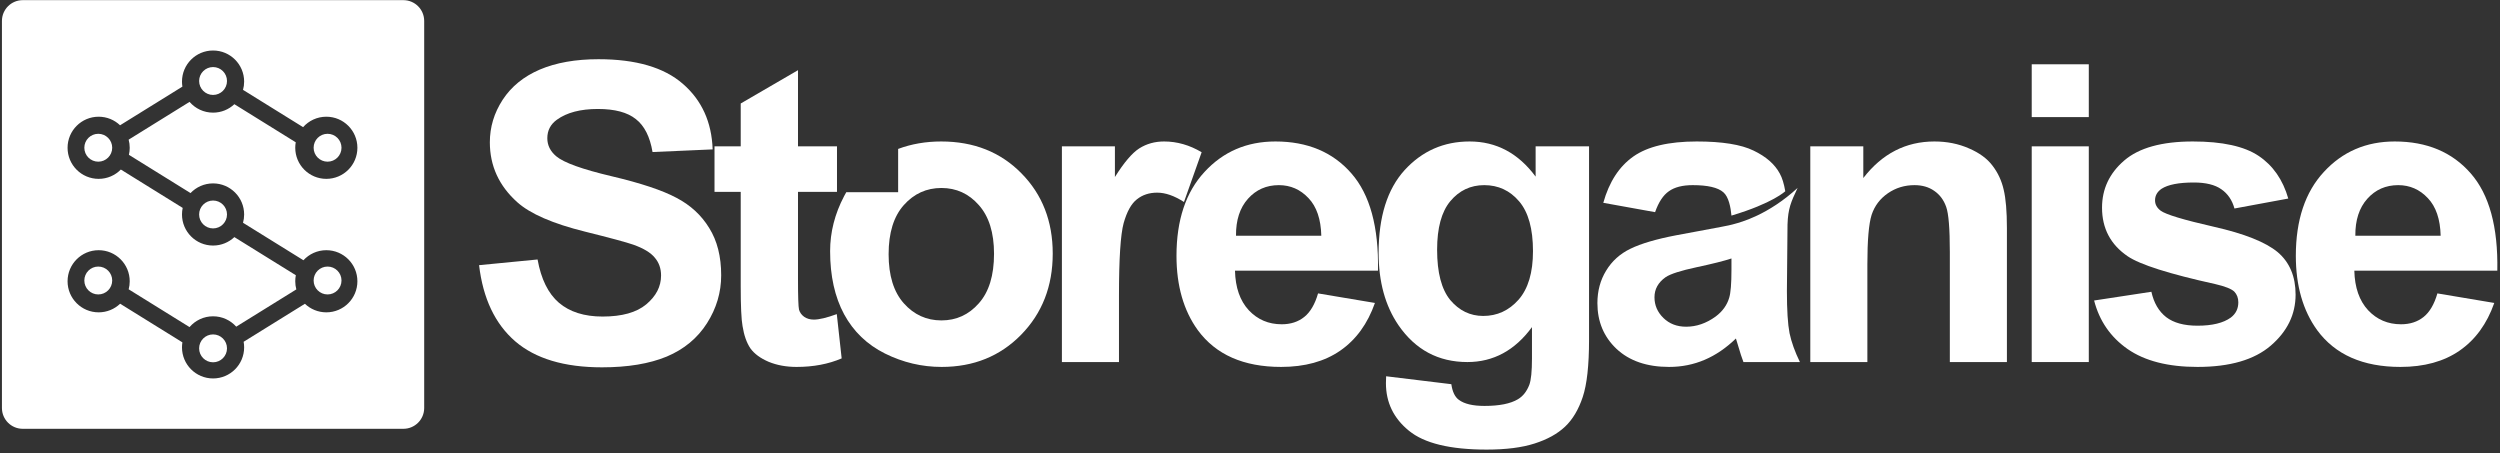
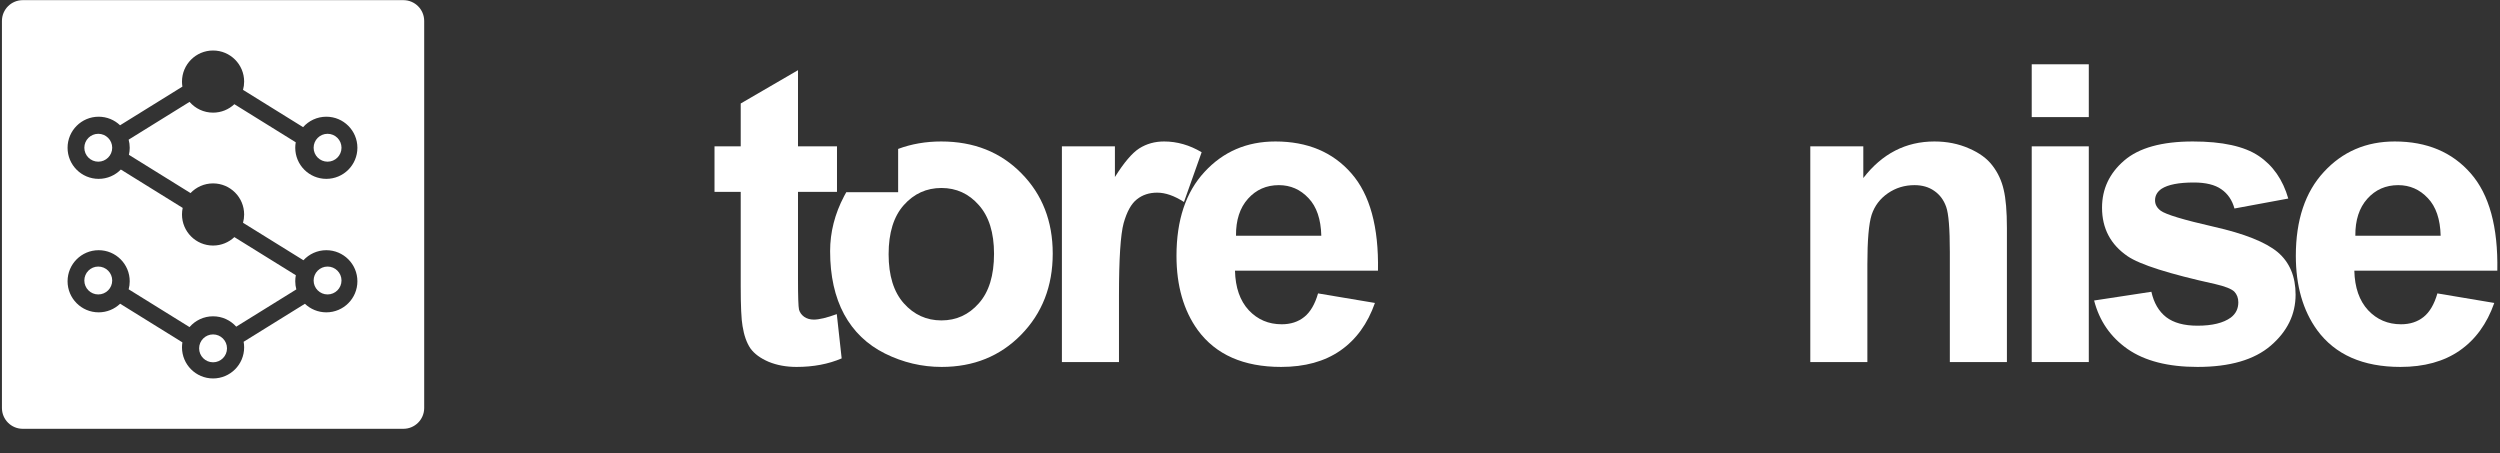
<svg xmlns="http://www.w3.org/2000/svg" width="601" height="109" viewBox="0 0 601 109" fill="none">
  <rect x="0" y="0" width="601" height="109" fill="#333333" stroke="none" />
  <path d="M585.951 70.533L599.623 72.828C597.865 77.841 595.082 81.666 591.273 84.302C587.497 86.907 582.761 88.209 577.064 88.209C568.047 88.209 561.374 85.263 557.045 79.371C553.627 74.651 551.918 68.694 551.918 61.5C551.918 52.906 554.164 46.184 558.656 41.334C563.148 36.451 568.829 34.01 575.697 34.01C583.412 34.01 589.499 36.565 593.959 41.675C598.418 46.754 600.551 54.55 600.355 65.064H565.98C566.078 69.133 567.185 72.307 569.301 74.586C571.417 76.832 574.053 77.955 577.211 77.955C579.359 77.955 581.166 77.369 582.631 76.197C584.096 75.025 585.202 73.137 585.951 70.533ZM586.732 56.666C586.635 52.694 585.609 49.683 583.656 47.633C581.703 45.549 579.327 44.508 576.527 44.508C573.532 44.508 571.058 45.598 569.105 47.779C567.152 49.96 566.192 52.922 566.224 56.666H586.732Z" fill="white" />
  <path d="M503.424 72.242L517.193 70.142C517.779 72.812 518.967 74.846 520.758 76.246C522.548 77.613 525.055 78.297 528.277 78.297C531.825 78.297 534.495 77.646 536.285 76.344C537.489 75.432 538.092 74.211 538.092 72.681C538.092 71.64 537.766 70.777 537.115 70.094C536.432 69.442 534.902 68.84 532.525 68.287C521.458 65.845 514.443 63.616 511.48 61.597C507.379 58.798 505.328 54.908 505.328 49.928C505.328 45.435 507.102 41.659 510.65 38.599C514.198 35.539 519.7 34.01 527.154 34.01C534.251 34.01 539.524 35.165 542.974 37.476C546.425 39.788 548.801 43.206 550.103 47.73L537.164 50.123C536.611 48.105 535.553 46.558 533.99 45.484C532.46 44.41 530.263 43.873 527.398 43.873C523.785 43.873 521.197 44.377 519.635 45.386C518.593 46.103 518.072 47.03 518.072 48.17C518.072 49.146 518.528 49.976 519.439 50.66C520.676 51.571 524.941 52.857 532.232 54.517C539.557 56.178 544.667 58.212 547.564 60.621C550.429 63.062 551.861 66.464 551.861 70.826C551.861 75.579 549.876 79.664 545.904 83.082C541.933 86.5 536.057 88.209 528.277 88.209C521.213 88.209 515.614 86.776 511.48 83.912C507.379 81.047 504.693 77.157 503.424 72.242Z" fill="white" />
  <path d="M488.426 28.15V15.455H502.146V28.15H488.426ZM488.426 87.037V35.181H502.146V87.037H488.426Z" fill="white" />
  <path d="M482.461 87.037H468.74V60.572C468.74 54.973 468.447 51.36 467.861 49.732C467.275 48.072 466.315 46.786 464.98 45.875C463.678 44.963 462.099 44.508 460.244 44.508C457.868 44.508 455.736 45.159 453.848 46.461C451.96 47.763 450.657 49.488 449.941 51.636C449.258 53.785 448.916 57.756 448.916 63.55V87.037H435.195V35.181H447.939V42.799C452.464 36.939 458.161 34.01 465.029 34.01C468.057 34.01 470.823 34.563 473.33 35.67C475.836 36.744 477.724 38.127 478.994 39.82C480.296 41.513 481.191 43.433 481.68 45.582C482.2 47.73 482.461 50.806 482.461 54.81V87.037Z" fill="white" />
-   <path fill-rule="evenodd" clip-rule="evenodd" d="M397.883 51.002L385.432 48.756C386.831 43.743 389.24 40.032 392.658 37.623C396.076 35.214 401.154 34.01 407.892 34.01C414.012 34.01 418.57 34.742 421.564 36.207C424.559 37.639 426.659 39.478 427.863 41.724C428.433 42.743 428.871 44.16 429.178 45.972C429.178 45.972 426.222 48.849 416.242 51.832C416.062 49.874 415.591 47.323 414.289 46.217C412.987 45.077 410.529 44.508 406.916 44.508C404.474 44.508 402.57 44.996 401.203 45.972C399.836 46.916 398.729 48.593 397.883 51.002ZM429.719 53.98L429.572 69.996C429.572 74.553 429.784 77.922 430.207 80.103C430.663 82.252 431.493 84.563 432.697 87.037H419.123C418.765 86.125 418.325 84.775 417.805 82.984C417.577 82.17 417.414 81.633 417.316 81.373C414.973 83.651 412.466 85.36 409.797 86.5C407.127 87.639 404.279 88.209 401.252 88.209C395.913 88.209 391.698 86.76 388.605 83.863C385.545 80.966 384.016 77.304 384.016 72.877C384.016 69.947 384.715 67.343 386.115 65.064C387.515 62.753 389.468 60.995 391.974 59.791C394.514 58.554 398.159 57.48 402.912 56.568C404.7 56.232 406.488 55.901 408.151 55.593C412.453 54.797 415.924 54.154 416.422 53.98C416.489 53.957 416.615 53.924 416.797 53.876C418.498 53.428 425.032 51.706 432.146 45.176L432.06 45.36C430.597 48.478 429.839 50.093 429.719 53.98ZM407.892 64.234C411.701 63.42 414.484 62.72 416.242 62.135V64.869C416.242 68.157 416.063 70.386 415.705 71.558C415.184 73.349 414.094 74.862 412.433 76.099C410.187 77.727 407.827 78.541 405.353 78.541C403.14 78.541 401.317 77.841 399.885 76.441C398.452 75.041 397.736 73.381 397.736 71.461C397.736 69.507 398.631 67.896 400.422 66.627C401.594 65.845 404.084 65.048 407.892 64.234Z" fill="white" />
-   <path d="M333.226 90.455L348.9 92.359C349.161 94.182 349.763 95.435 350.707 96.119C352.009 97.095 354.06 97.584 356.859 97.584C360.44 97.584 363.126 97.047 364.916 95.972C366.12 95.256 367.032 94.101 367.65 92.506C368.073 91.366 368.285 89.267 368.285 86.207V78.638C364.183 84.237 359.008 87.037 352.758 87.037C345.792 87.037 340.274 84.091 336.205 78.199C333.015 73.544 331.42 67.75 331.42 60.816C331.42 52.125 333.503 45.484 337.67 40.894C341.869 36.304 347.077 34.01 353.295 34.01C359.708 34.01 364.997 36.825 369.164 42.457V35.181H382.006V81.715C382.006 87.834 381.501 92.408 380.492 95.435C379.483 98.463 378.067 100.839 376.244 102.564C374.421 104.289 371.98 105.64 368.92 106.617C365.892 107.593 362.051 108.082 357.396 108.082C348.607 108.082 342.374 106.568 338.695 103.541C335.017 100.546 333.178 96.737 333.178 92.115C333.178 91.659 333.194 91.106 333.226 90.455ZM345.482 60.035C345.482 65.536 346.54 69.573 348.656 72.144C350.805 74.683 353.441 75.953 356.566 75.953C359.919 75.953 362.751 74.651 365.062 72.047C367.374 69.41 368.529 65.52 368.529 60.377C368.529 55.006 367.422 51.018 365.209 48.414C362.995 45.81 360.196 44.508 356.81 44.508C353.523 44.508 350.805 45.793 348.656 48.365C346.54 50.904 345.482 54.794 345.482 60.035Z" fill="white" />
  <path d="M316.861 70.533L330.533 72.828C328.775 77.841 325.992 81.666 322.183 84.302C318.407 86.907 313.671 88.209 307.974 88.209C298.958 88.209 292.284 85.263 287.955 79.371C284.537 74.651 282.828 68.694 282.828 61.5C282.828 52.906 285.074 46.184 289.566 41.334C294.058 36.451 299.739 34.01 306.607 34.01C314.322 34.01 320.409 36.565 324.869 41.675C329.329 46.754 331.461 54.55 331.266 65.064H296.891C296.988 69.133 298.095 72.307 300.211 74.586C302.327 76.832 304.963 77.955 308.121 77.955C310.269 77.955 312.076 77.369 313.541 76.197C315.006 75.025 316.113 73.137 316.861 70.533ZM317.642 56.666C317.545 52.694 316.519 49.683 314.566 47.633C312.613 45.549 310.237 44.508 307.437 44.508C304.443 44.508 301.969 45.598 300.016 47.779C298.062 49.96 297.102 52.922 297.135 56.666H317.642Z" fill="white" />
  <path d="M269.002 87.037H255.281V35.181H268.025V42.554C270.206 39.071 272.159 36.776 273.885 35.67C275.642 34.563 277.628 34.01 279.842 34.01C282.967 34.01 285.978 34.872 288.875 36.597L284.627 48.56C282.316 47.063 280.167 46.314 278.182 46.314C276.261 46.314 274.633 46.851 273.299 47.925C271.964 48.967 270.906 50.871 270.125 53.638C269.376 56.405 269.002 62.2 269.002 71.021V87.037Z" fill="white" />
  <path d="M199.56 60.377C199.56 55.819 200.683 51.409 202.93 47.144C203.098 46.825 203.272 46.511 203.45 46.202C208.071 46.202 212.536 46.202 215.913 46.202C215.913 44.214 215.913 42.654 215.913 40.304C215.913 38.531 215.913 38.403 215.913 35.801C219.114 34.607 222.566 34.01 226.269 34.01C234.114 34.01 240.543 36.565 245.557 41.675C250.57 46.754 253.076 53.183 253.076 60.963C253.076 68.808 250.537 75.318 245.459 80.494C240.413 85.637 234.049 88.209 226.367 88.209C221.614 88.209 217.073 87.135 212.744 84.986C208.447 82.838 205.176 79.696 202.93 75.562C200.683 71.396 199.56 66.334 199.56 60.377ZM213.623 61.109C213.623 66.252 214.844 70.191 217.285 72.925C219.726 75.66 222.738 77.027 226.318 77.027C229.899 77.027 232.894 75.66 235.303 72.925C237.744 70.191 238.965 66.22 238.965 61.011C238.965 55.933 237.744 52.027 235.303 49.293C232.894 46.558 229.899 45.191 226.318 45.191C222.738 45.191 219.726 46.558 217.285 49.293C214.844 52.027 213.623 55.966 213.623 61.109Z" fill="white" />
  <path d="M201.213 35.181V46.119H191.838V67.017C191.838 71.249 191.919 73.723 192.082 74.439C192.277 75.123 192.684 75.692 193.303 76.148C193.954 76.604 194.735 76.832 195.646 76.832C196.916 76.832 198.755 76.392 201.164 75.513L202.336 86.158C199.146 87.525 195.532 88.209 191.496 88.209C189.022 88.209 186.792 87.802 184.807 86.988C182.821 86.142 181.356 85.067 180.412 83.765C179.501 82.431 178.866 80.64 178.508 78.394C178.215 76.799 178.068 73.576 178.068 68.726V46.119H171.769V35.181H178.068V24.879L191.838 16.871V35.181H201.213Z" fill="white" />
-   <path d="M115.17 63.746L129.232 62.379C130.079 67.099 131.788 70.566 134.359 72.779C136.963 74.993 140.463 76.099 144.857 76.099C149.512 76.099 153.012 75.123 155.355 73.17C157.732 71.184 158.92 68.873 158.92 66.236C158.92 64.543 158.415 63.111 157.406 61.939C156.43 60.735 154.704 59.693 152.23 58.814C150.538 58.228 146.68 57.187 140.658 55.689C132.911 53.769 127.474 51.409 124.349 48.609C119.955 44.67 117.758 39.869 117.758 34.205C117.758 30.559 118.783 27.157 120.834 24C122.917 20.81 125.896 18.384 129.769 16.724C133.676 15.064 138.379 14.234 143.881 14.234C152.865 14.234 159.62 16.203 164.144 20.142C168.702 24.081 171.094 29.338 171.322 35.914L156.869 36.549C156.251 32.87 154.916 30.233 152.865 28.638C150.847 27.011 147.803 26.197 143.734 26.197C139.535 26.197 136.247 27.06 133.871 28.785C132.341 29.892 131.576 31.373 131.576 33.228C131.576 34.921 132.292 36.37 133.724 37.574C135.547 39.104 139.974 40.699 147.006 42.359C154.037 44.019 159.229 45.745 162.582 47.535C165.967 49.293 168.604 51.718 170.492 54.81C172.413 57.87 173.373 61.663 173.373 66.187C173.373 70.289 172.234 74.13 169.955 77.711C167.676 81.291 164.454 83.961 160.287 85.719C156.12 87.444 150.928 88.306 144.711 88.306C135.661 88.306 128.711 86.223 123.861 82.056C119.011 77.857 116.114 71.754 115.17 63.746Z" fill="white" />
  <path fill-rule="evenodd" clip-rule="evenodd" d="M5.466 0.036C2.704 0.036 0.466 2.275 0.466 5.036V98.083C0.466 100.844 2.704 103.083 5.466 103.083H96.976C99.738 103.083 101.976 100.844 101.976 98.083V5.036C101.976 2.275 99.738 0.036 96.976 0.036H5.466ZM58.422 21.604C58.598 20.969 58.691 20.3 58.691 19.61C58.691 15.484 55.347 12.14 51.221 12.14C47.096 12.14 43.751 15.484 43.751 19.61C43.751 20.023 43.784 20.428 43.849 20.822L28.865 30.117C27.524 28.841 25.711 28.057 23.714 28.057C19.588 28.057 16.244 31.402 16.244 35.528C16.244 39.653 19.588 42.998 23.714 42.998C25.805 42.998 27.695 42.139 29.051 40.754L43.918 49.98C43.809 50.489 43.751 51.018 43.751 51.559C43.751 55.685 47.096 59.03 51.221 59.03C53.203 59.03 55.005 58.258 56.342 56.999L71.119 66.169C71.027 66.638 70.979 67.122 70.979 67.617C70.979 68.293 71.069 68.948 71.237 69.571L56.792 78.531C55.424 77.002 53.435 76.039 51.221 76.039C48.96 76.039 46.933 77.044 45.563 78.631L30.932 69.551C31.097 68.934 31.184 68.286 31.184 67.617C31.184 63.491 27.84 60.147 23.714 60.147C19.588 60.147 16.244 63.491 16.244 67.617C16.244 71.743 19.588 75.087 23.714 75.087C25.718 75.087 27.538 74.298 28.88 73.013L43.848 82.303C43.784 82.695 43.751 83.098 43.751 83.509C43.751 87.635 47.096 90.979 51.221 90.979C55.347 90.979 58.691 87.635 58.691 83.509C58.691 83.049 58.65 82.6 58.57 82.163L73.299 73.028C74.639 74.304 76.452 75.087 78.449 75.087C82.575 75.087 85.919 71.743 85.919 67.617C85.919 63.491 82.575 60.147 78.449 60.147C76.27 60.147 74.31 61.079 72.945 62.566L58.422 53.554C58.598 52.919 58.691 52.25 58.691 51.559C58.691 47.434 55.347 44.089 51.221 44.089C49.089 44.089 47.165 44.983 45.804 46.415L30.991 37.222C31.118 36.678 31.184 36.111 31.184 35.528C31.184 34.851 31.095 34.196 30.926 33.573L45.567 24.492C46.937 26.077 48.962 27.08 51.221 27.08C53.203 27.08 55.005 26.308 56.342 25.049L71.095 34.205C71.019 34.634 70.979 35.076 70.979 35.528C70.979 39.653 74.323 42.998 78.449 42.998C82.575 42.998 85.919 39.653 85.919 35.528C85.919 31.402 82.575 28.057 78.449 28.057C76.227 28.057 74.232 29.027 72.864 30.567L58.422 21.604Z" fill="white" />
-   <circle cx="51.221" cy="19.472" r="3.351" fill="white" />
-   <circle cx="51.221" cy="51.559" r="3.351" fill="white" />
  <circle cx="51.221" cy="83.744" r="3.351" fill="white" />
  <circle cx="78.746" cy="67.433" r="3.351" fill="white" />
  <circle cx="78.746" cy="35.516" r="3.351" fill="white" />
  <circle cx="23.624" cy="67.433" r="3.351" fill="white" />
  <circle cx="23.624" cy="35.516" r="3.351" fill="white" />
</svg>